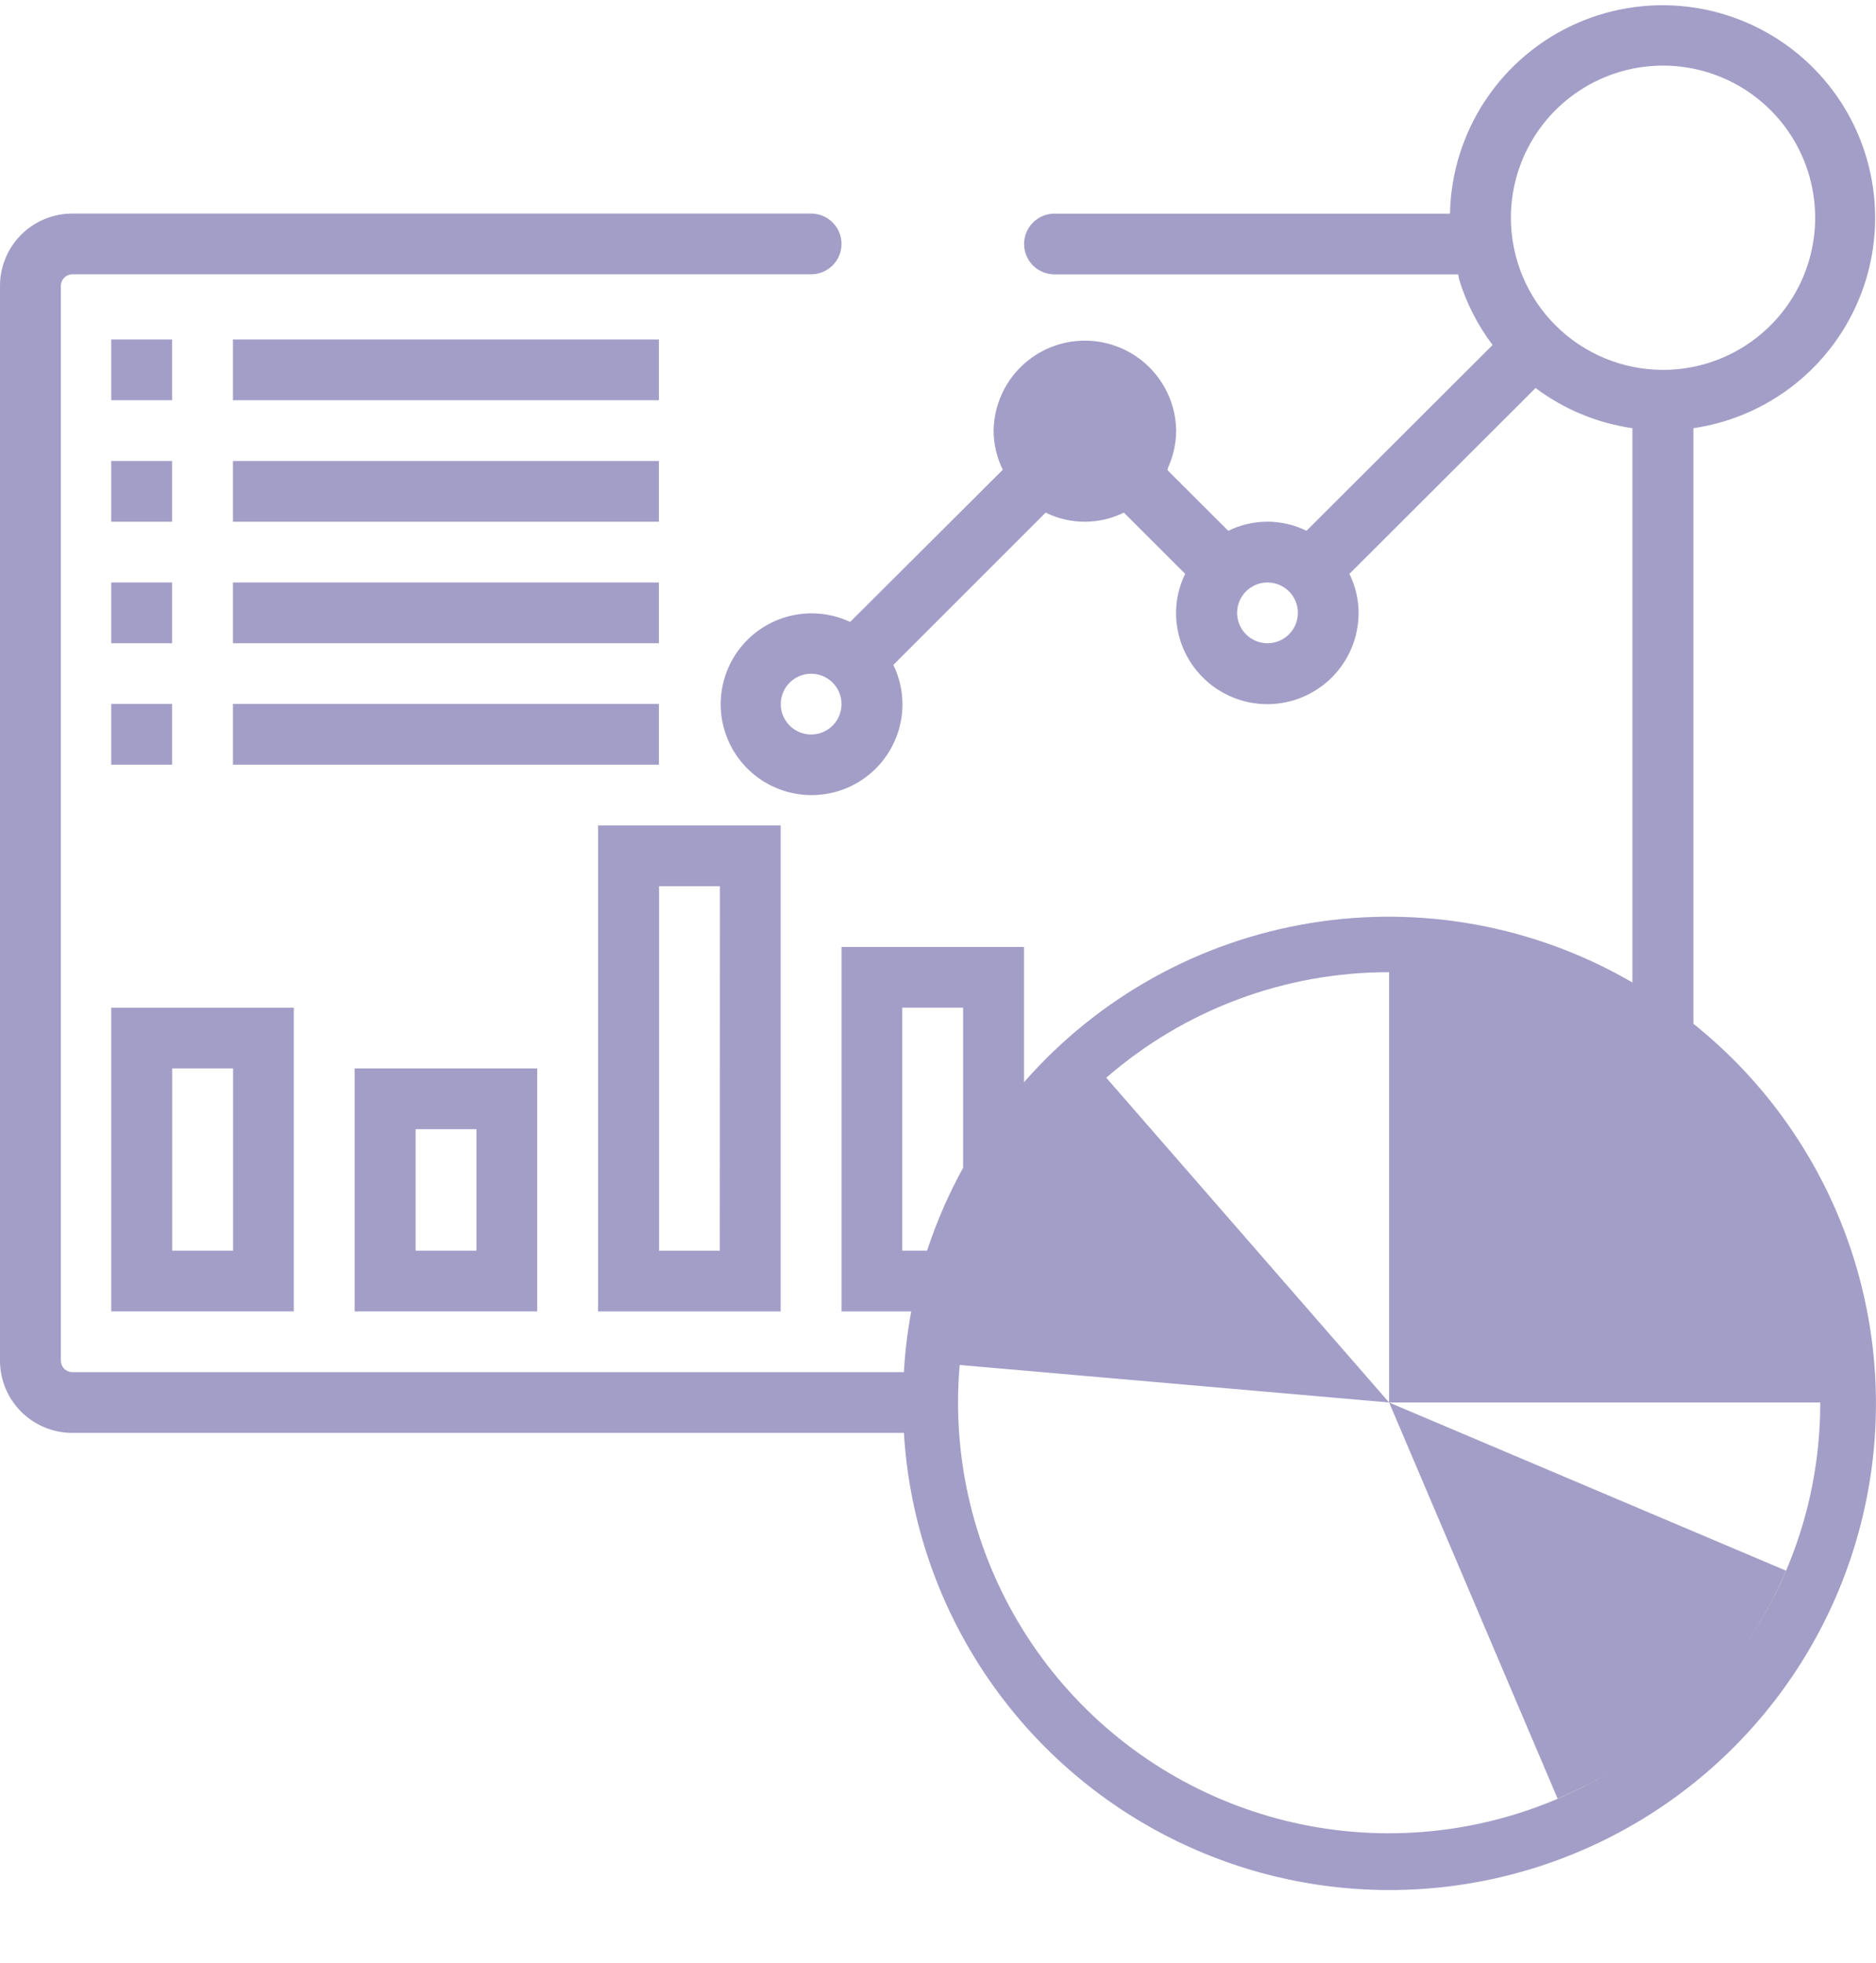
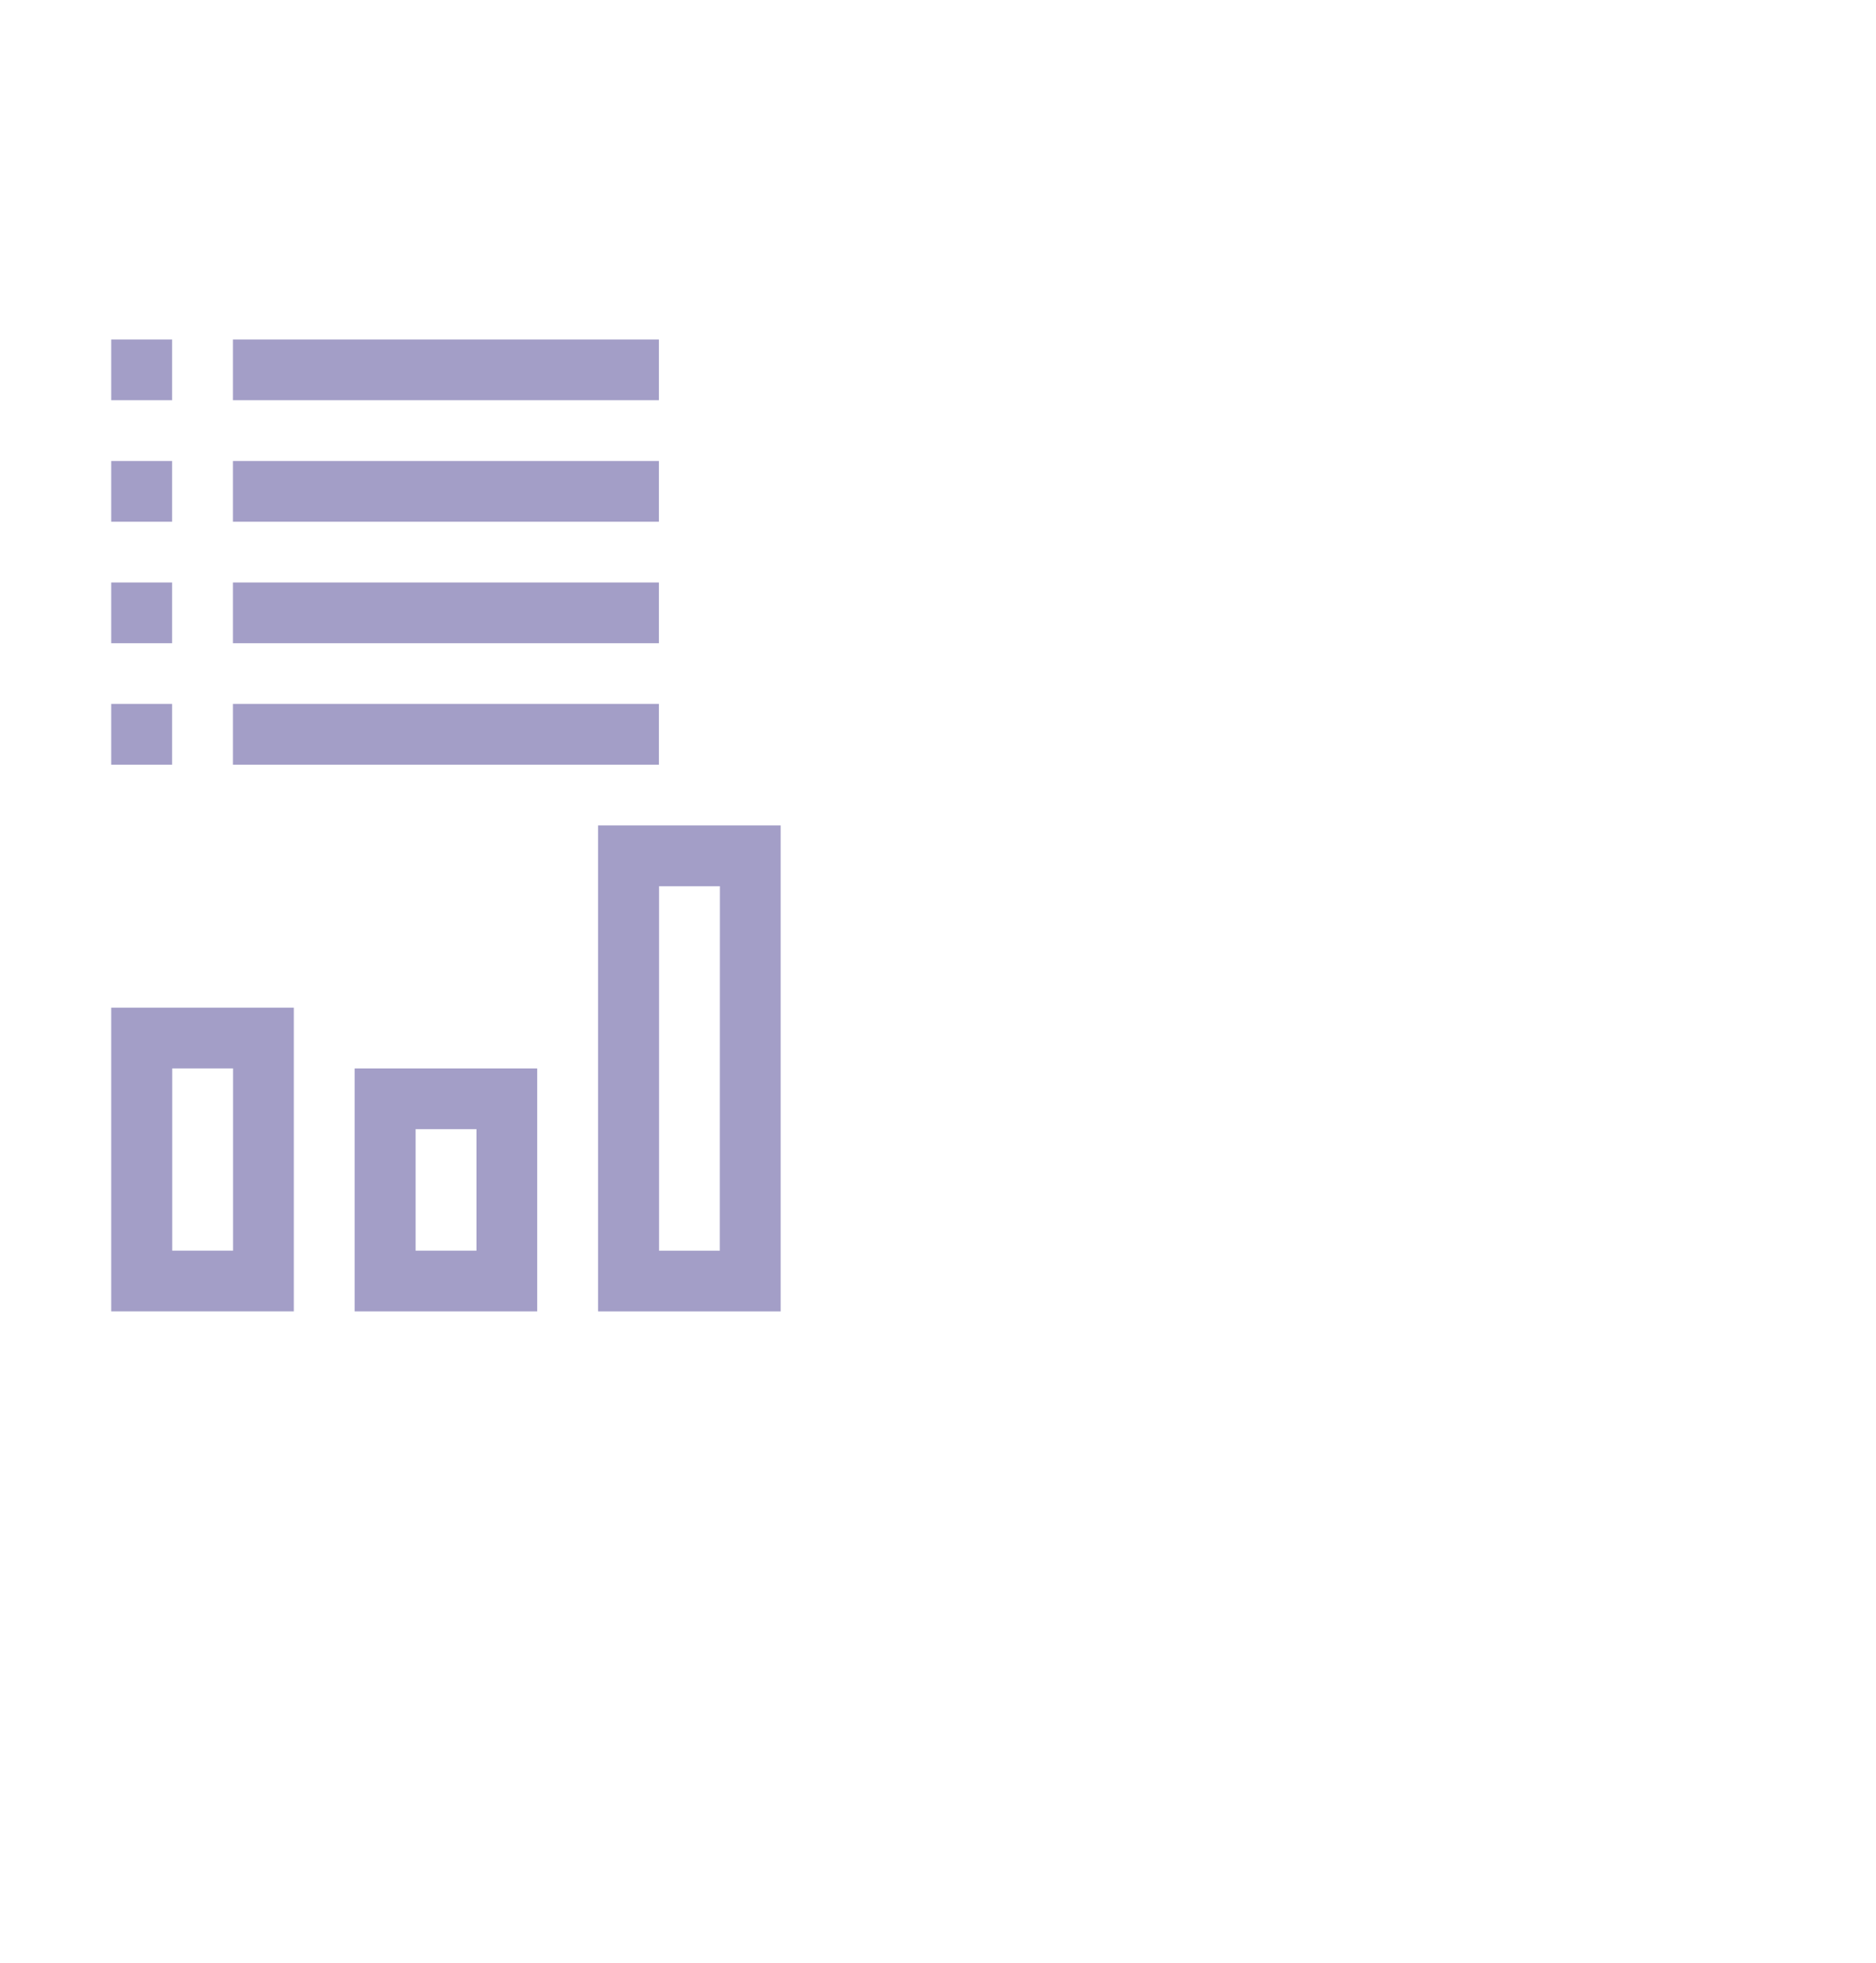
<svg xmlns="http://www.w3.org/2000/svg" width="194" height="203" viewBox="0 0 194 203" fill="none">
  <path d="M17.797 35.107H11.504V41.389H17.797V35.107Z" fill="#A39EC7" />
  <path d="M68.14 35.107H24.091V41.389H68.14V35.107Z" fill="#A39EC7" />
  <path d="M17.797 47.673H11.504V53.955H17.797V47.673Z" fill="#A39EC7" />
  <path d="M68.14 47.673H24.091V53.955H68.14V47.673Z" fill="#A39EC7" />
  <path d="M17.797 60.238H11.504V66.52H17.797V60.238Z" fill="#A39EC7" />
  <path d="M68.14 60.238H24.091V66.52H68.14V60.238Z" fill="#A39EC7" />
  <path d="M17.797 72.799H11.504V79.081H17.797V72.799Z" fill="#A39EC7" />
  <path d="M68.14 72.799H24.091V79.081H68.14V72.799Z" fill="#A39EC7" />
  <path d="M11.504 135.616H30.383V104.207H11.504V135.616ZM17.808 110.488H24.102V129.334H17.808V110.488Z" fill="#A39EC7" />
  <path d="M55.553 110.49H36.674V135.617H55.553V110.49ZM42.978 116.772H49.271V129.335H42.978V116.772Z" fill="#A39EC7" />
  <path d="M80.729 85.364H61.848V135.619H80.729V85.364ZM74.436 129.337H68.154V91.646H74.447L74.436 129.337Z" fill="#A39EC7" />
-   <path d="M175.119 105.873V44.281C179.268 43.672 183.157 41.889 186.327 39.142C189.496 36.395 191.812 32.8 193.004 28.779C194.198 24.758 194.214 20.481 193.056 16.45C191.897 12.42 189.61 8.805 186.464 6.032C183.317 3.26 179.444 1.444 175.3 0.801C171.155 0.157 166.914 0.713 163.075 2.401C159.236 4.089 155.96 6.84 153.633 10.329C151.307 13.818 150.026 17.9 149.944 22.093H109.043C108.21 22.093 107.411 22.424 106.822 23.013C106.233 23.602 105.902 24.401 105.902 25.234C105.902 26.067 106.233 26.866 106.822 27.455C107.411 28.044 108.21 28.375 109.043 28.375H150.799L150.867 28.829C151.616 31.299 152.794 33.618 154.348 35.678L135.105 54.894C133.848 54.272 132.464 53.948 131.061 53.948C129.658 53.948 128.274 54.272 127.016 54.894L120.686 48.577C121.3 47.317 121.623 45.936 121.631 44.536C121.596 42.055 120.586 39.687 118.819 37.945C117.053 36.203 114.671 35.227 112.19 35.227C109.709 35.227 107.328 36.203 105.561 37.945C103.794 39.687 102.785 42.055 102.75 44.536C102.756 45.937 103.08 47.319 103.698 48.577L87.917 64.318C86.074 63.454 83.999 63.211 82.006 63.627C80.013 64.043 78.209 65.095 76.865 66.624C75.521 68.154 74.711 70.079 74.555 72.109C74.399 74.139 74.907 76.165 76.002 77.881C77.096 79.598 78.719 80.913 80.625 81.628C82.531 82.343 84.618 82.42 86.572 81.846C88.526 81.273 90.241 80.081 91.458 78.45C92.676 76.818 93.331 74.835 93.325 72.799C93.319 71.399 92.996 70.019 92.381 68.762L108.132 53.011C109.389 53.632 110.773 53.955 112.175 53.955C113.578 53.955 114.961 53.632 116.219 53.011L122.56 59.341C121.945 60.599 121.622 61.981 121.616 63.381C121.616 65.885 122.61 68.286 124.381 70.056C126.151 71.826 128.552 72.821 131.055 72.821C133.559 72.821 135.96 71.826 137.73 70.056C139.5 68.286 140.495 65.885 140.495 63.381C140.489 61.981 140.165 60.601 139.547 59.344L158.795 40.129C161.734 42.33 165.178 43.758 168.811 44.281V101.603C158.758 95.75 146.982 93.579 135.502 95.46C124.022 97.341 113.555 103.159 105.896 111.915V97.926H87.023V135.618H94.229C93.846 137.694 93.593 139.792 93.473 141.9H7.472C7.16 141.896 6.863 141.77 6.642 141.55C6.422 141.33 6.297 141.032 6.293 140.721V29.546C6.297 29.235 6.422 28.937 6.642 28.717C6.863 28.497 7.16 28.371 7.472 28.367H83.882C84.294 28.367 84.703 28.286 85.084 28.128C85.465 27.97 85.811 27.739 86.103 27.447C86.394 27.155 86.626 26.809 86.784 26.428C86.942 26.047 87.023 25.639 87.023 25.226C87.023 24.814 86.942 24.405 86.784 24.024C86.626 23.643 86.394 23.297 86.103 23.005C85.811 22.714 85.465 22.482 85.084 22.324C84.703 22.167 84.294 22.085 83.882 22.085H7.472C5.492 22.086 3.594 22.872 2.193 24.27C0.792 25.669 0.003 27.566 0 29.546V140.721C0.003 142.7 0.792 144.598 2.193 145.997C3.594 147.395 5.492 148.181 7.472 148.182H93.473C93.978 156.546 96.564 164.653 100.997 171.764C105.431 178.875 111.57 184.766 118.858 188.903C126.146 193.04 134.352 195.288 142.731 195.449C151.109 195.608 159.395 193.672 166.835 189.816C174.275 185.962 180.635 180.308 185.335 173.37C190.037 166.433 192.928 158.431 193.752 150.091C194.575 141.752 193.302 133.339 190.048 125.616C186.794 117.894 181.662 111.109 175.119 105.873ZM83.882 75.956C83.261 75.956 82.653 75.772 82.137 75.427C81.62 75.082 81.218 74.591 80.98 74.017C80.742 73.443 80.68 72.812 80.801 72.203C80.923 71.593 81.222 71.034 81.661 70.594C82.1 70.155 82.66 69.856 83.269 69.735C83.878 69.614 84.51 69.676 85.084 69.913C85.658 70.151 86.148 70.554 86.493 71.07C86.839 71.587 87.023 72.194 87.023 72.815C87.023 73.228 86.942 73.636 86.784 74.017C86.626 74.398 86.394 74.745 86.103 75.036C85.811 75.328 85.465 75.559 85.084 75.717C84.703 75.875 84.294 75.956 83.882 75.956ZM112.197 47.688C112.199 48.834 112.655 49.932 113.467 50.742C114.278 51.551 115.378 52.005 116.524 52.004C117.67 52.003 118.768 51.547 119.578 50.736C120.388 49.925 120.844 48.826 120.844 47.68C120.844 46.534 120.388 45.435 119.578 44.625C118.768 43.814 117.67 43.358 116.524 43.357C115.378 43.356 114.278 43.81 113.467 44.619C112.655 45.429 112.199 46.527 112.197 47.673M131.074 66.519C130.453 66.519 129.845 66.335 129.329 65.989C128.812 65.644 128.41 65.154 128.172 64.58C127.934 64.006 127.872 63.374 127.993 62.765C128.114 62.156 128.414 61.596 128.853 61.157C129.292 60.718 129.852 60.418 130.461 60.297C131.07 60.176 131.702 60.238 132.276 60.476C132.85 60.714 133.34 61.116 133.685 61.633C134.031 62.149 134.215 62.757 134.215 63.378C134.215 63.79 134.133 64.199 133.976 64.58C133.818 64.961 133.586 65.307 133.295 65.599C133.003 65.89 132.657 66.122 132.276 66.28C131.895 66.437 131.486 66.519 131.074 66.519ZM156.244 22.545C156.238 19.434 157.156 16.391 158.88 13.8C160.604 11.21 163.057 9.189 165.93 7.994C168.802 6.798 171.965 6.48 175.018 7.082C178.071 7.683 180.877 9.177 183.081 11.373C185.285 13.569 186.789 16.369 187.4 19.42C188.014 22.471 187.707 25.634 186.523 28.511C185.337 31.388 183.325 33.849 180.741 35.582C178.157 37.316 175.118 38.244 172.006 38.25H171.976C167.809 38.249 163.812 36.594 160.863 33.65C157.914 30.706 156.253 26.713 156.244 22.545ZM93.305 129.334V104.208H99.598V120.763C98.091 123.497 96.843 126.367 95.871 129.334H93.305ZM180.725 169.765C182.272 167.448 183.599 164.991 184.69 162.427L143.652 145.039L161.074 186.002C163.089 185.149 165.039 184.149 166.908 183.011C158.818 187.974 149.353 190.224 139.895 189.432C130.436 188.637 121.478 184.844 114.327 178.603C107.176 172.361 102.205 163.999 100.14 154.734C98.075 145.47 99.024 135.788 102.848 127.1C100.886 131.557 99.668 136.306 99.243 141.157L143.649 145.037L114.403 111.453C122.512 104.399 132.901 100.522 143.649 100.539V145.037L188.235 145.039C188.248 153.845 185.634 162.454 180.725 169.765ZM180.328 170.335C180.457 170.15 180.586 169.974 180.714 169.78C180.586 169.965 180.457 170.141 180.328 170.335Z" fill="#A39EC7" />
</svg>